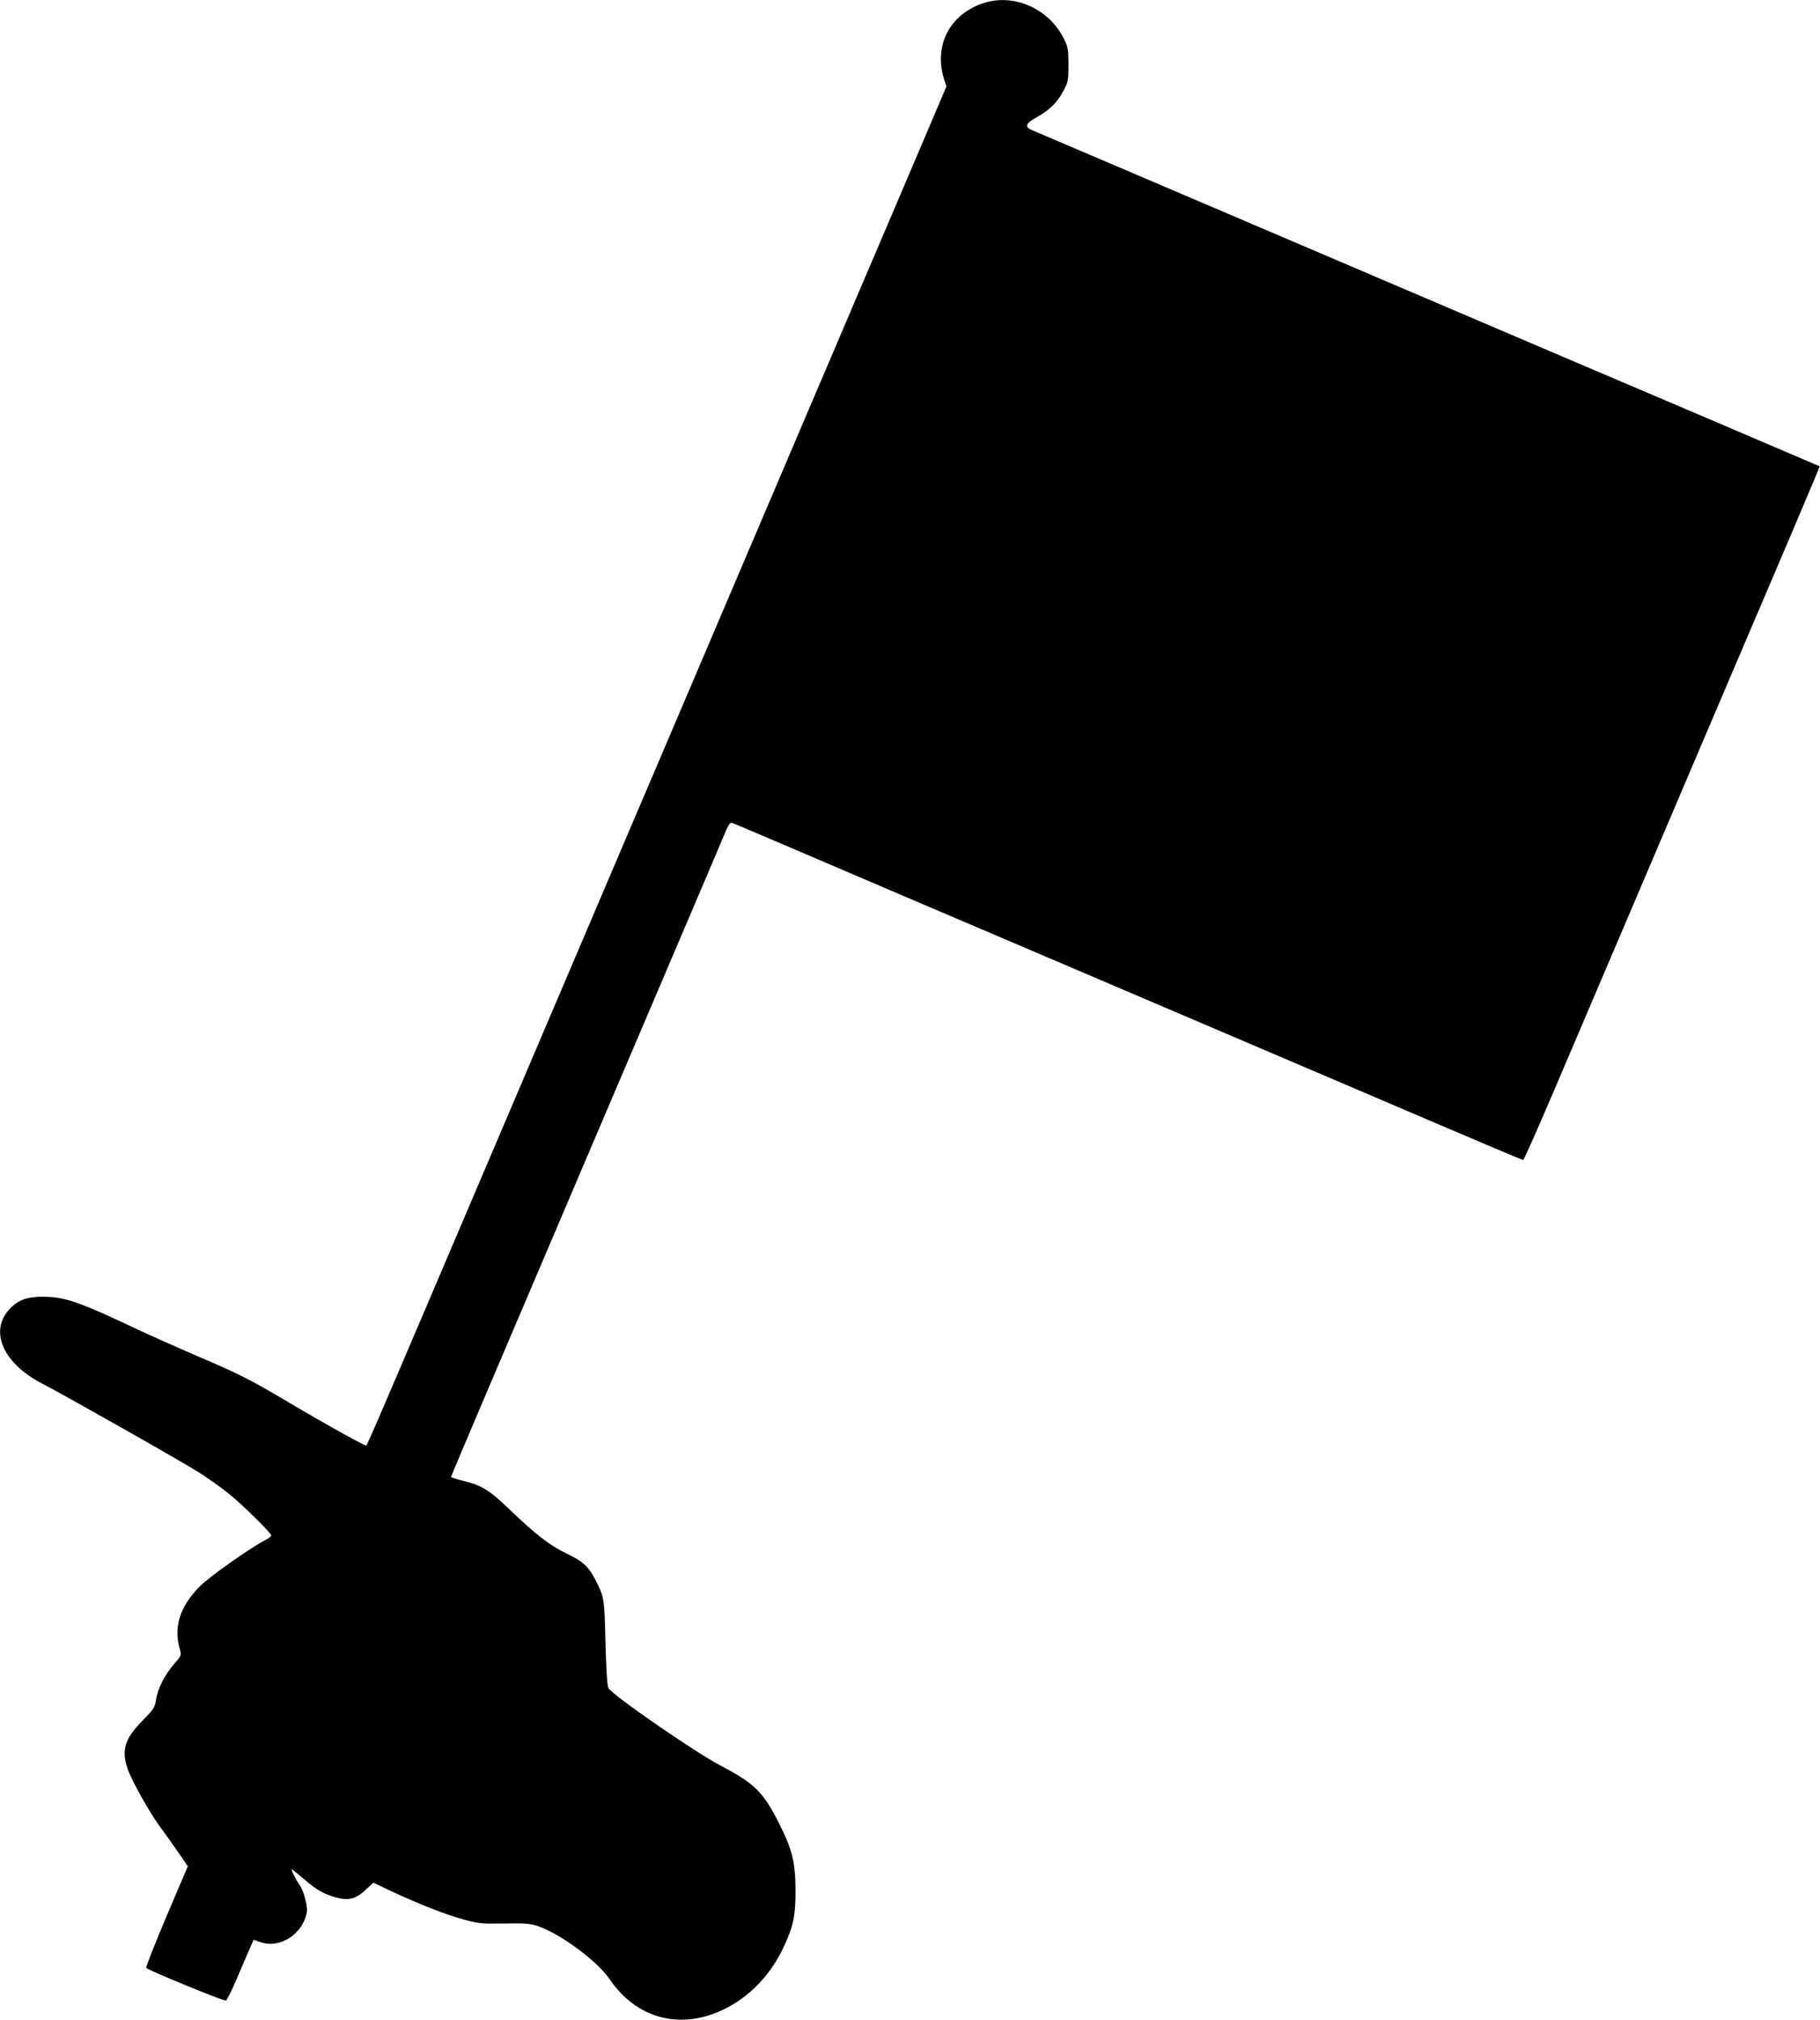
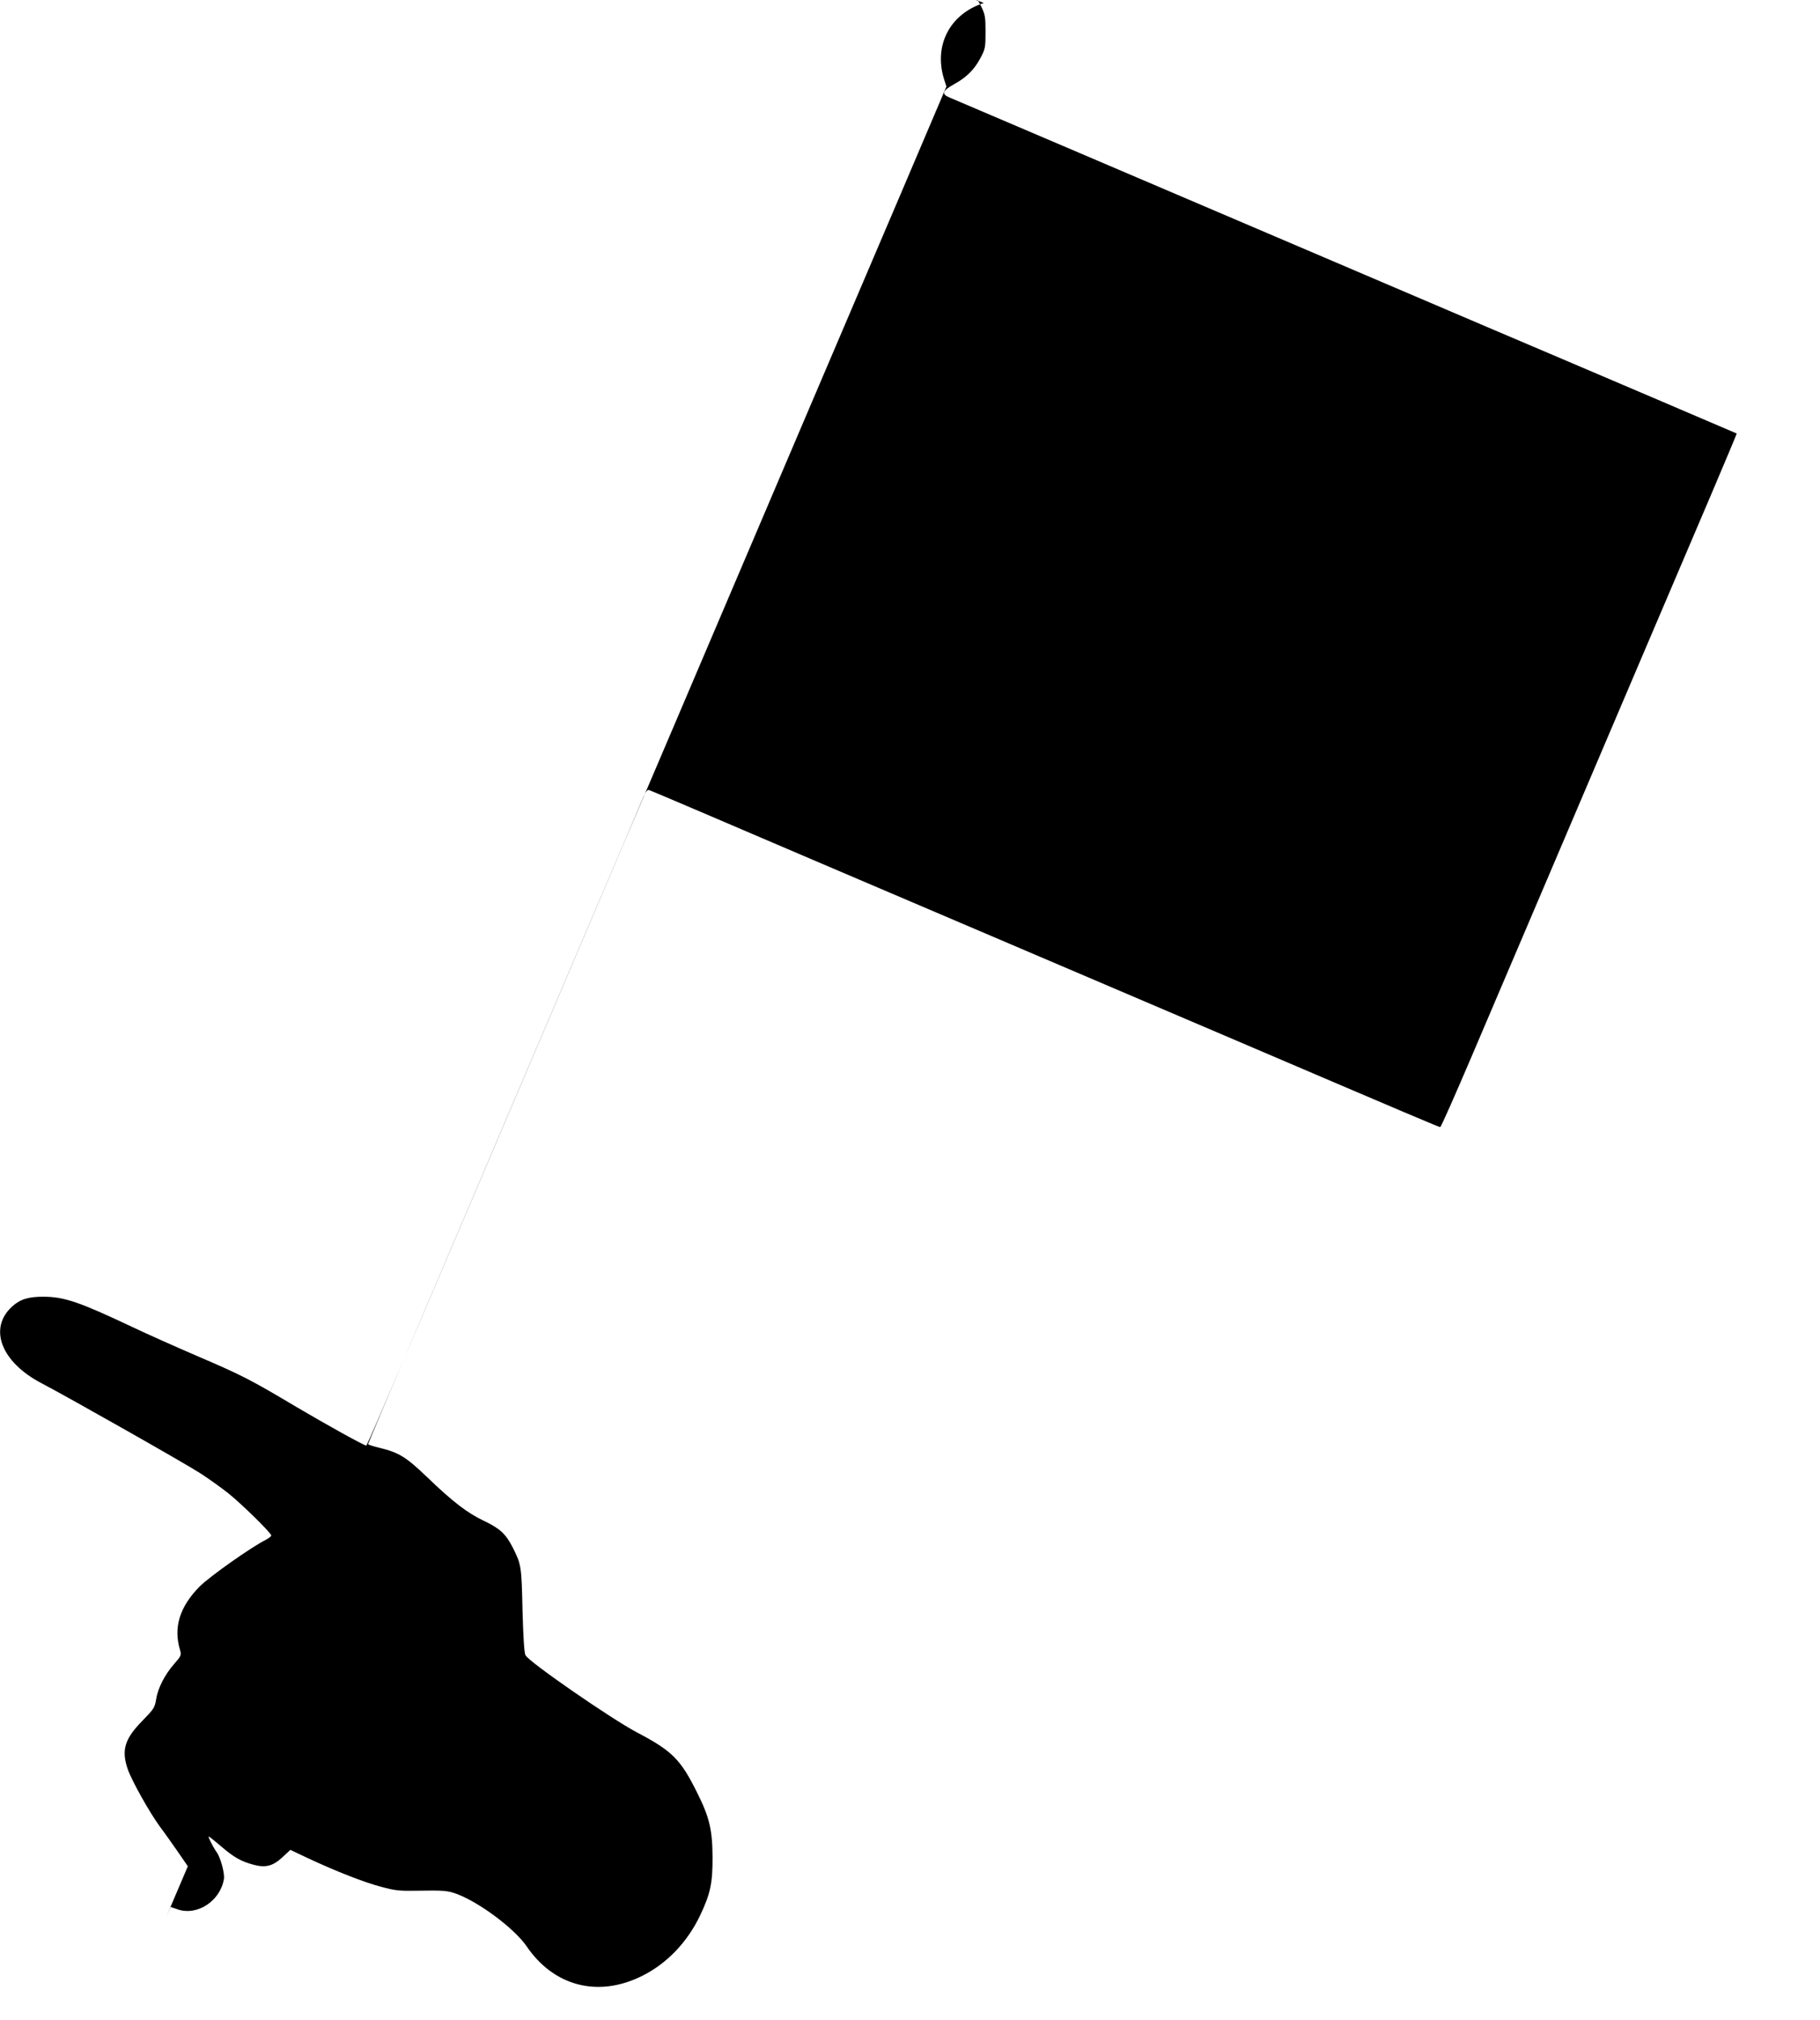
<svg xmlns="http://www.w3.org/2000/svg" version="1.0" width="1154pt" height="1280pt" viewBox="0 0 1154 1280" preserveAspectRatio="xMidYMid meet">
  <g transform="translate(0,1280) scale(0.1,-0.1)" fill="#000000" stroke="none">
-     <path d="M6238 12781 c-215 -69 -319 -268 -252 -483 l15 -46 -290 -681 c-160 -375 -421 -987 -581 -1361 -159 -374 -420 -986 -580 -1360 -159 -374 -421 -987 -581 -1362 -160 -376 -362 -849 -449 -1053 -87 -203 -276 -647 -420 -985 -672 -1576 -772 -1810 -778 -1810 -14 0 -250 131 -440 243 -296 176 -349 203 -622 320 -135 58 -326 143 -425 190 -330 156 -427 189 -555 190 -97 1 -151 -15 -202 -61 -154 -139 -71 -354 187 -488 170 -89 919 -513 1007 -571 54 -35 132 -91 175 -125 82 -65 273 -252 273 -268 0 -5 -15 -17 -32 -26 -96 -48 -359 -234 -423 -298 -126 -128 -167 -260 -123 -403 9 -31 6 -37 -36 -85 -61 -69 -105 -155 -116 -226 -9 -54 -15 -62 -88 -137 -111 -113 -133 -184 -93 -303 25 -74 139 -277 205 -367 29 -38 80 -111 115 -161 l62 -90 -136 -319 c-74 -175 -132 -322 -128 -325 19 -18 493 -212 505 -207 7 2 37 63 67 133 30 71 67 157 82 191 l27 61 44 -15 c125 -43 271 53 294 193 5 36 -21 134 -46 169 -27 39 -60 106 -49 99 8 -4 44 -34 82 -66 78 -67 124 -92 203 -113 77 -20 122 -7 184 51 l47 44 114 -54 c176 -82 356 -153 465 -181 84 -23 117 -26 219 -24 176 3 199 1 259 -21 145 -55 365 -220 441 -331 173 -254 453 -326 730 -189 158 78 288 213 370 384 65 137 80 205 79 371 -1 173 -20 253 -99 410 -104 209 -157 262 -380 379 -163 86 -683 445 -707 489 -8 15 -14 109 -19 287 -6 281 -8 289 -63 398 -43 84 -81 119 -180 166 -106 50 -199 121 -365 281 -131 125 -176 153 -300 183 -39 9 -71 20 -71 23 0 4 120 287 266 630 146 343 397 930 556 1304 160 374 421 986 580 1360 160 374 307 720 327 768 26 64 40 87 51 83 8 -2 157 -65 330 -139 173 -74 484 -207 690 -295 206 -88 714 -304 1128 -481 413 -176 1091 -465 1505 -642 1219 -521 1357 -579 1365 -579 5 0 92 197 195 438 102 240 320 750 483 1132 163 382 426 999 584 1370 158 371 363 850 454 1064 91 214 165 390 164 391 -2 1 -244 104 -538 230 -294 125 -764 326 -1045 445 -280 120 -818 349 -1195 510 -377 161 -714 305 -750 320 -106 46 -1422 606 -1463 624 -53 21 -46 43 28 84 80 44 130 94 168 167 30 56 32 66 32 165 0 95 -3 111 -28 162 -94 192 -315 291 -509 229z" />
+     <path d="M6238 12781 c-215 -69 -319 -268 -252 -483 l15 -46 -290 -681 c-160 -375 -421 -987 -581 -1361 -159 -374 -420 -986 -580 -1360 -159 -374 -421 -987 -581 -1362 -160 -376 -362 -849 -449 -1053 -87 -203 -276 -647 -420 -985 -672 -1576 -772 -1810 -778 -1810 -14 0 -250 131 -440 243 -296 176 -349 203 -622 320 -135 58 -326 143 -425 190 -330 156 -427 189 -555 190 -97 1 -151 -15 -202 -61 -154 -139 -71 -354 187 -488 170 -89 919 -513 1007 -571 54 -35 132 -91 175 -125 82 -65 273 -252 273 -268 0 -5 -15 -17 -32 -26 -96 -48 -359 -234 -423 -298 -126 -128 -167 -260 -123 -403 9 -31 6 -37 -36 -85 -61 -69 -105 -155 -116 -226 -9 -54 -15 -62 -88 -137 -111 -113 -133 -184 -93 -303 25 -74 139 -277 205 -367 29 -38 80 -111 115 -161 l62 -90 -136 -319 l27 61 44 -15 c125 -43 271 53 294 193 5 36 -21 134 -46 169 -27 39 -60 106 -49 99 8 -4 44 -34 82 -66 78 -67 124 -92 203 -113 77 -20 122 -7 184 51 l47 44 114 -54 c176 -82 356 -153 465 -181 84 -23 117 -26 219 -24 176 3 199 1 259 -21 145 -55 365 -220 441 -331 173 -254 453 -326 730 -189 158 78 288 213 370 384 65 137 80 205 79 371 -1 173 -20 253 -99 410 -104 209 -157 262 -380 379 -163 86 -683 445 -707 489 -8 15 -14 109 -19 287 -6 281 -8 289 -63 398 -43 84 -81 119 -180 166 -106 50 -199 121 -365 281 -131 125 -176 153 -300 183 -39 9 -71 20 -71 23 0 4 120 287 266 630 146 343 397 930 556 1304 160 374 421 986 580 1360 160 374 307 720 327 768 26 64 40 87 51 83 8 -2 157 -65 330 -139 173 -74 484 -207 690 -295 206 -88 714 -304 1128 -481 413 -176 1091 -465 1505 -642 1219 -521 1357 -579 1365 -579 5 0 92 197 195 438 102 240 320 750 483 1132 163 382 426 999 584 1370 158 371 363 850 454 1064 91 214 165 390 164 391 -2 1 -244 104 -538 230 -294 125 -764 326 -1045 445 -280 120 -818 349 -1195 510 -377 161 -714 305 -750 320 -106 46 -1422 606 -1463 624 -53 21 -46 43 28 84 80 44 130 94 168 167 30 56 32 66 32 165 0 95 -3 111 -28 162 -94 192 -315 291 -509 229z" />
  </g>
</svg>